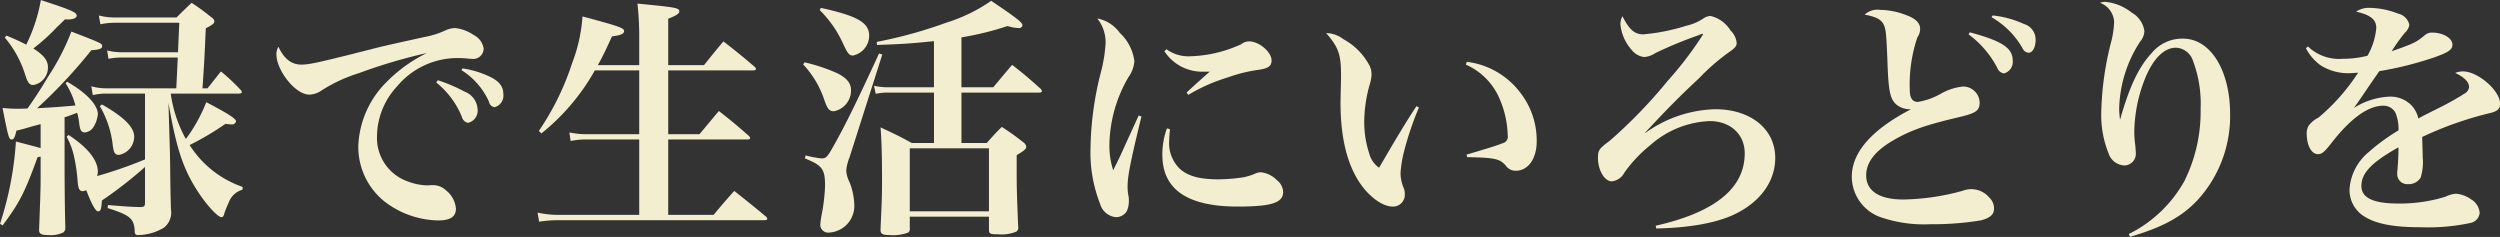
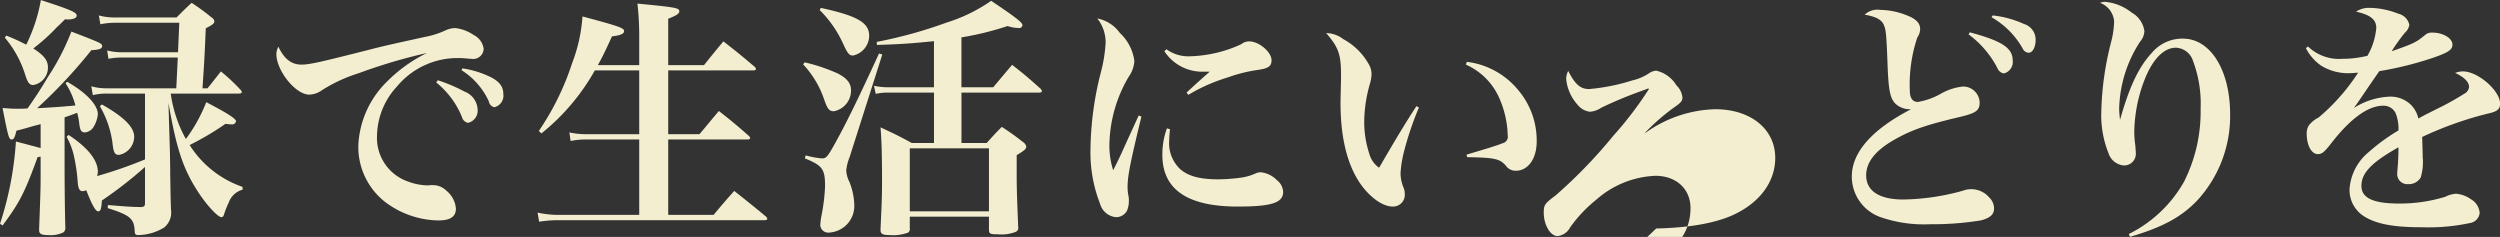
<svg xmlns="http://www.w3.org/2000/svg" width="297.437" height="28.187" viewBox="0 0 297.437 28.187">
  <rect x="0" y="0" width="297.437" height="28.187" fill="#333333" stroke="none" />
  <defs>
    <style>
      .cls-1 {
        fill: #f3eecf;
        fill-rule: evenodd;
      }
    </style>
  </defs>
-   <path id="h3_consept.svg" class="cls-1" d="M869.566,899.19c0,0.45-.09.51-0.51,0.54-1.26-.03-1.26-0.03-3.9-0.24l-0.03.36c2.64,0.84,3.12,1.23,3.21,2.67,0,0.42.09,0.54,0.42,0.54a6.056,6.056,0,0,0,3.09-.9,2.292,2.292,0,0,0,.81-2.13c-0.06-1.83-.06-2.49-0.09-4.17,0-1.11-.03-1.98-0.03-2.46l-0.18-6.06c0.93,5.34,1.71,7.77,3.449,10.47,0.99,1.56,2.4,3.12,2.85,3.12,0.18,0,.27-0.12.36-0.48a12.36,12.36,0,0,1,.51-1.26,2.445,2.445,0,0,1,1.65-1.53v-0.33a12.11,12.11,0,0,1-6.3-4.98,34.032,34.032,0,0,0,4.26-2.52,6.452,6.452,0,0,0,.69.06,0.484,0.484,0,0,0,.57-0.36c0-.3-0.9-0.9-3.54-2.28a18.816,18.816,0,0,1-2.429,4.38,15.425,15.425,0,0,1-1.8-5.4h8.039c0.27,0,.42-0.06.42-0.18a0.617,0.617,0,0,0-.15-0.27,23.207,23.207,0,0,0-2.34-2.19c-0.66.84-.87,1.11-1.59,2.01h-0.6c0.24-3.63.24-3.63,0.39-7.139,0.81-.42,1.02-0.57,1.02-0.84a0.6,0.6,0,0,0-.33-0.45,26.687,26.687,0,0,0-2.37-1.74c-0.779.72-1.019,0.96-1.8,1.74h-7.29a6.952,6.952,0,0,1-1.95-.24l0.18,1.05a8.86,8.86,0,0,1,1.77-.18h7.62c-0.03.78-.09,1.949-0.15,3.509h-6.63a7.047,7.047,0,0,1-1.8-.21l0.15,0.99a7.956,7.956,0,0,1,1.68-.15h6.57c-0.12,2.49-.12,2.49-0.18,3.66h-8.22a6.534,6.534,0,0,1-1.89-.24l0.18,1.05a6.918,6.918,0,0,1,1.8-.18h4.41v7.83a51.827,51.827,0,0,1-5.7,1.98,1.828,1.828,0,0,0,.09-0.51c0-1.38-1.2-2.88-3.48-4.38l-0.24.21a8.571,8.571,0,0,1,.93,2.55,20.44,20.44,0,0,1,.39,2.82c0.06,0.78.21,1.11,0.6,1.11a1.288,1.288,0,0,0,.42-0.12c0.66,1.71,1.11,2.52,1.41,2.52s0.39-.3.45-1.29a49.1,49.1,0,0,0,5.13-3.99v4.23Zm-12.42-6.48c-0.54-.15-0.54-0.15-2.94-0.78a39.2,39.2,0,0,1-1.89,9.78l0.3,0.21c2.04-2.73,2.64-3.93,4.17-8.13l0.36-.06v1.65c0,2.16,0,2.16-.18,6.99v0.09c0,0.45.24,0.6,1.08,0.6a3.411,3.411,0,0,0,1.83-.33,0.705,0.705,0,0,0,.21-0.6c-0.06-2.01-.09-5.16-0.09-7.2v-5.88c0.54-.18.72-0.24,1.5-0.54a8.377,8.377,0,0,1,.24,1.23c0.09,0.84.24,1.11,0.69,1.11a1.37,1.37,0,0,0,1.02-.66,3.569,3.569,0,0,0,.51-1.5c0-1.11-1.38-2.58-3.66-3.87l-0.18.18a9,9,0,0,1,1.17,2.64c-1.86.18-2.91,0.24-4.56,0.33a59.992,59.992,0,0,0,6.45-6.9c0.93-.06,1.29-0.18,1.29-0.48,0-.33-0.09-0.36-3.66-1.74a28.029,28.029,0,0,1-2.79,5.4c-0.87,1.47-1.62,2.61-2.43,3.75-0.48.03-.99,0.03-1.32,0.03-0.63,0-.93-0.03-1.65-0.09,0.66,3.36.75,3.75,1.08,3.75,0.27,0,.39-0.27.57-1.05,0.87-.21,1.05-0.27,1.98-0.54,0.21-.06.48-0.12,0.9-0.24v2.85Zm-4.26-13.14a12.6,12.6,0,0,1,2.43,4.44c0.3,0.93.51,1.2,0.96,1.2a2.1,2.1,0,0,0,1.74-2.1c0-.84-0.48-1.44-1.74-2.25a23.042,23.042,0,0,0,2.85-2.579c0.21-.18.54-0.51,0.93-0.9a1.243,1.243,0,0,0,.3.03c0.69,0,1.08-.18,1.08-0.45,0-.39-0.57-0.66-4.26-1.86a19.714,19.714,0,0,1-1.74,5.309,24.167,24.167,0,0,0-2.37-1.08Zm11.31,8.16a11.721,11.721,0,0,1,1.5,4.38c0.12,1.14.27,1.41,0.78,1.41a2.21,2.21,0,0,0,1.8-2.16c0-1.14-1.2-2.34-3.84-3.84Zm21.24-7.08a1.909,1.909,0,0,0-.24.87c0,1.98,2.28,4.83,3.9,4.83a2.646,2.646,0,0,0,1.5-.51,18.207,18.207,0,0,1,4.41-2.04,63.685,63.685,0,0,1,8.1-2.4,17.52,17.52,0,0,0-4.8,3.45,11.32,11.32,0,0,0-3.36,7.53,8.31,8.31,0,0,0,3.12,6.69,10.744,10.744,0,0,0,6.39,2.25c1.44,0,2.1-.45,2.1-1.41a3.082,3.082,0,0,0-1.169-2.16,2.253,2.253,0,0,0-1.56-.63h-0.3a1.782,1.782,0,0,1-.33.03,6.975,6.975,0,0,1-2.4-.48,5.479,5.479,0,0,1-3.63-5.4,8.818,8.818,0,0,1,2.37-5.88,9.369,9.369,0,0,1,7.2-3.39c0.36,0,.48,0,0.87.03,0.33,0.03.6,0.06,0.78,0.06a1.25,1.25,0,0,0,1.47-1.17,2.119,2.119,0,0,0-1.17-1.65,4.89,4.89,0,0,0-2.22-.839,2.972,2.972,0,0,0-1.139.27,10.113,10.113,0,0,1-2.43.779c-4.11.9-5.16,1.14-6.66,1.53-6.03,1.53-7.11,1.77-8.07,1.77C887,882.78,886.126,882.12,885.436,880.65Zm18.78,4.26a10.126,10.126,0,0,1,3.059,4.11,0.929,0.929,0,0,0,.72.69,1.486,1.486,0,0,0,1.14-1.62,2.384,2.384,0,0,0-1.56-2.1,18.742,18.742,0,0,0-3.179-1.35Zm3-1.47a8.559,8.559,0,0,1,3.27,3.75,0.8,0.8,0,0,0,.66.66,1.421,1.421,0,0,0,1.05-1.59c0-.93-0.57-1.59-1.8-2.13a11.307,11.307,0,0,0-3.06-.9Zm16.228-.6c0.6-1.08.9-1.71,1.68-3.42,1.02-.12,1.44-0.3,1.44-0.63,0-.359-0.57-0.569-4.95-1.739a18.923,18.923,0,0,1-1.23,5.549,31.524,31.524,0,0,1-3.96,8.07l0.3,0.3a25.765,25.765,0,0,0,6.36-7.5h5.28v7.59h-6.18a9.5,9.5,0,0,1-2.13-.21l0.15,1.02a8.646,8.646,0,0,1,2.01-.18h6.15v8.97h-9.51a11.739,11.739,0,0,1-2.58-.27l0.18,1.08a15.132,15.132,0,0,1,2.43-.18h24.389c0.21,0,.33-0.06.33-0.18a0.568,0.568,0,0,0-.15-0.24c-1.62-1.35-2.16-1.77-3.78-3.06-1.08,1.2-1.41,1.59-2.459,2.85h-5.4v-8.97h9.419c0.21,0,.33-0.06.33-0.18a0.5,0.5,0,0,0-.18-0.27c-1.5-1.32-1.98-1.71-3.54-2.94-1.019,1.2-1.319,1.59-2.309,2.76h-3.72v-7.59h10.079q0.36,0,.36-0.18a0.5,0.5,0,0,0-.18-0.27c-1.59-1.35-2.07-1.74-3.69-3-1.019,1.2-1.319,1.59-2.309,2.82h-4.26v-5.519c0.93-.36,1.32-0.6,1.32-0.87,0-.42-0.36-0.48-4.98-0.93a34.762,34.762,0,0,1,.21,3.839v3.48h-4.92Zm39.99,2.64h-5.34a8.313,8.313,0,0,1-1.8-.18l0.21,0.96a6.408,6.408,0,0,1,1.56-.15h5.37v6h-2.64c-1.53-.84-2.04-1.08-3.72-1.86,0.12,1.5.18,3.21,0.18,6.36,0,1.71-.03,2.46-0.18,5.73v0.12c0,0.45.24,0.6,1.05,0.6a5.166,5.166,0,0,0,2.25-.3,0.567,0.567,0,0,0,.18-0.54v-1.35h9.419v1.5c0,0.54.12,0.6,1.08,0.6a4.61,4.61,0,0,0,2.13-.3,0.521,0.521,0,0,0,.27-0.57c-0.18-4.35-.18-4.89-0.18-6.84v-1.71c0.93-.54,1.14-0.75,1.14-1.02a0.865,0.865,0,0,0-.39-0.54c-1.05-.81-1.38-1.05-2.52-1.8-0.78.78-1.02,1.05-1.8,1.92h-3v-6h9.209q0.36,0,.36-0.18a0.548,0.548,0,0,0-.18-0.3c-1.41-1.26-1.86-1.65-3.36-2.82-0.72.84-1.47,1.74-2.25,2.67H966.7v-5.94a35.408,35.408,0,0,0,5.489-1.349,4.75,4.75,0,0,0,1.32.24,0.392,0.392,0,0,0,.45-0.33c0-.33-0.69-0.87-3.72-2.91a19.393,19.393,0,0,1-5.279,2.58,54.683,54.683,0,0,1-8.34,2.309l0.03,0.36c2.88-.09,4.17-0.18,6.78-0.45v5.49Zm-2.88,7.26h9.419v7.5h-9.419v-7.5Zm-12.48,1.2c2.07,0.84,2.4,1.26,2.4,3.27a21.691,21.691,0,0,1-.42,3.51,9.832,9.832,0,0,0-.15,1.14,0.952,0.952,0,0,0,1.11.9,3.169,3.169,0,0,0,2.94-3.21,7.968,7.968,0,0,0-.57-2.79,3.4,3.4,0,0,1-.39-1.38,5.612,5.612,0,0,1,.39-1.56l3.9-12.24-0.39-.12c-2.58,5.61-3.9,8.28-5.16,10.56-0.96,1.74-1.11,1.92-1.65,1.92a10.823,10.823,0,0,1-1.92-.36Zm1.77-17.639a13.381,13.381,0,0,1,2.79,4.019c0.54,1.17.72,1.38,1.17,1.38a2.435,2.435,0,0,0,1.92-2.34c0-1.559-1.35-2.369-5.76-3.329Zm-1.98,6.449a11.513,11.513,0,0,1,2.52,4.23c0.39,1.11.6,1.35,1.14,1.35a2.515,2.515,0,0,0,2.04-2.49c0-.84-0.48-1.44-1.59-2.01a21.145,21.145,0,0,0-3.93-1.32Zm39.921,6.09c-0.3.66-.3,0.66-1.77,3.87-0.3.69-.48,1.08-1.26,2.64a9.459,9.459,0,0,1-.45-3.12,16.4,16.4,0,0,1,2.28-7.98,3.664,3.664,0,0,0,.69-1.89,5.552,5.552,0,0,0-1.74-3.36,4.277,4.277,0,0,0-2.67-1.709,4.592,4.592,0,0,1,.99,2.879,17.637,17.637,0,0,1-.6,3.66,38.155,38.155,0,0,0-1.2,8.91,16.7,16.7,0,0,0,1.14,6.6,2.165,2.165,0,0,0,1.89,1.59,1.485,1.485,0,0,0,1.29-.72,2.864,2.864,0,0,0,.24-1.32,1.594,1.594,0,0,0-.03-0.42,5.672,5.672,0,0,1-.12-1.11c0-1.29.3-2.85,1.65-8.4Zm3.06-7.65a5.373,5.373,0,0,0,4.71,2.43h0.69c-0.39.33-1.74,1.53-2.76,2.49l0.21,0.27a20.632,20.632,0,0,1,4.68-2.07,18.033,18.033,0,0,1,3.6-.9c1.26-.18,1.62-0.45,1.62-1.14,0-.99-1.5-2.25-2.64-2.25a1.455,1.455,0,0,0-.956.33,15.427,15.427,0,0,1-6.12,1.44,4.422,4.422,0,0,1-2.79-.84Zm0.3,9.18a9.042,9.042,0,0,0-.54,3.15c0,4.11,2.97,6.15,8.97,6.15,4.016,0,5.4-.45,5.4-1.74a1.85,1.85,0,0,0-.72-1.38,3.159,3.159,0,0,0-1.92-.96,1.526,1.526,0,0,0-.6.12,6.311,6.311,0,0,1-1.71.51,20.8,20.8,0,0,1-2.726.21c-2.22,0-3.57-.36-4.56-1.2a4.248,4.248,0,0,1-1.32-3.45c0-.33.03-0.63,0.09-1.32Zm29.686-2.64c-1.32,2.01-2.49,3.96-4.44,7.32a2.976,2.976,0,0,1-1.17-1.68,12.071,12.071,0,0,1-.6-3.81,16.764,16.764,0,0,1,.66-4.44,4.692,4.692,0,0,0,.21-1.11,2.313,2.313,0,0,0-.27-1.17,7.636,7.636,0,0,0-3.09-3.09,3.427,3.427,0,0,0-2.04-.72c1.47,1.68,1.77,2.55,1.77,4.95v0.48c-0.06,2.64-.06,2.64-0.06,2.85,0,4.05.75,7.2,2.25,9.48,1.14,1.71,2.73,2.88,3.96,2.88a1.4,1.4,0,0,0,1.44-1.44,2.34,2.34,0,0,0-.09-0.66,4.748,4.748,0,0,1-.42-1.83,13.3,13.3,0,0,1,.39-2.52,37.075,37.075,0,0,1,1.8-5.34Zm5.88-4.95a7.748,7.748,0,0,1,4.02,4.08,11.569,11.569,0,0,1,.96,4.32,0.8,0.8,0,0,1-.63.96c-0.48.21-1.62,0.57-4.26,1.35l0.06,0.3c3.24,0.06,3.87.18,4.59,0.99a1.426,1.426,0,0,0,1.2.63c1.47,0,2.49-1.44,2.49-3.48a9.265,9.265,0,0,0-2.1-6,9.378,9.378,0,0,0-6.21-3.48Zm22.65,19.5c3.99-.09,7.17-0.66,9.3-1.68,3.09-1.47,4.86-3.93,4.86-6.72,0-3.42-2.91-5.79-7.14-5.79a14.837,14.837,0,0,0-8.31,2.82l-0.03-.03c2.7-2.91,4.11-4.32,6.45-6.51a24.948,24.948,0,0,1,3.48-3.03c0.75-.51.96-0.75,0.96-1.14a2.33,2.33,0,0,0-.72-1.47,3.819,3.819,0,0,0-2.4-1.739,1.676,1.676,0,0,0-.84.3,5.993,5.993,0,0,1-2.04.87,23.689,23.689,0,0,1-5.1,1.019c-1.05,0-1.68-.569-2.49-2.159a2.144,2.144,0,0,0-.24.96,5.3,5.3,0,0,0,1.35,3.059,2.216,2.216,0,0,0,1.47.84,2.744,2.744,0,0,0,1.35-.48,50.173,50.173,0,0,1,4.83-2.01q0.5-.18.72-0.27h0.06a0.065,0.065,0,0,1,.06.06,42.473,42.473,0,0,1-4.23,5.55,58.85,58.85,0,0,1-6.84,7.08c-1.32.99-1.44,1.14-1.44,2.07,0,1.47.78,2.79,1.65,2.79a1.936,1.936,0,0,0,1.5-1.05,16.3,16.3,0,0,1,3.09-3.27,11.32,11.32,0,0,1,7.05-2.85c2.46,0,4.17,1.56,4.17,3.84q0,6.21-10.59,8.61Zm24.8-25.439c1.38,0.24,2.04.6,2.31,1.29,0.21,0.51.27,1.049,0.39,3.989,0.12,3.75.3,4.65,0.99,5.34a2.522,2.522,0,0,0,1.62.63h0.21c-4.65,2.4-7.05,5.13-7.05,8.01a5.126,5.126,0,0,0,3.33,4.8,15.814,15.814,0,0,0,6.03.87,35.533,35.533,0,0,0,5.97-.45c1.08-.27,1.59-0.69,1.59-1.38a1.773,1.773,0,0,0-.57-1.35,2.793,2.793,0,0,0-3.12-.81,27.753,27.753,0,0,1-7.11,1.05c-2.85,0-4.41-1.02-4.41-2.88,0-1.59,1.14-3,3.45-4.29,2.04-1.14,3.69-1.71,7.77-2.67,1.86-.45,2.28-0.75,2.28-1.71a1.961,1.961,0,0,0-1.98-1.89,6.672,6.672,0,0,0-2.61.84,8.185,8.185,0,0,1-2.76.99c-0.63,0-.96-0.45-0.96-1.38a17.492,17.492,0,0,1,.9-6.3,1.749,1.749,0,0,0,.33-1.019c0-.69-0.54-1.23-1.71-1.65a8.635,8.635,0,0,0-3.03-.6A2.222,2.222,0,0,0,1074.16,876.841Zm12.36,2.339a11.617,11.617,0,0,1,3.42,3.99,1.016,1.016,0,0,0,.78.66,1.407,1.407,0,0,0,1.05-1.56c0-1.47-1.29-2.31-5.1-3.33Zm2.73-2.039a9.875,9.875,0,0,1,3.69,3.689,0.859,0.859,0,0,0,.72.54c0.48,0,.84-0.66.84-1.53a1.93,1.93,0,0,0-1.38-1.889,12.043,12.043,0,0,0-3.72-1.02Zm16.48,26.129c3.9-1.14,6.21-2.4,8.1-4.44a14.806,14.806,0,0,0,3.81-10.14c0-5.25-2.34-9-5.61-9a4.732,4.732,0,0,0-3.72,1.71c-1.53,1.65-2.64,3.96-3.75,7.89h-0.03c-0.06-.63-0.09-0.93-0.09-1.29a15.181,15.181,0,0,1,2.49-7.95,2.028,2.028,0,0,0,.51-1.26,2.978,2.978,0,0,0-1.5-2.189,5.965,5.965,0,0,0-3.18-1.29,1.888,1.888,0,0,0-.6.12,2.562,2.562,0,0,1,1.68,2.22,10.884,10.884,0,0,1-.33,2.339,36.159,36.159,0,0,0-1.2,8.46,12.1,12.1,0,0,0,.87,4.89,2.082,2.082,0,0,0,1.86,1.44,1.39,1.39,0,0,0,1.38-1.5c0-.12-0.03-0.51-0.06-0.9a10.941,10.941,0,0,1-.12-1.77,17.781,17.781,0,0,1,1.38-6.42c0.96-2.22,2.22-3.42,3.57-3.42a2.23,2.23,0,0,1,2.04,1.59,14.307,14.307,0,0,1,.9,5.64,18.583,18.583,0,0,1-1.95,8.67,15.408,15.408,0,0,1-6.6,6.27Zm20.93-22.44a5.677,5.677,0,0,0,1.8,2.07,6.146,6.146,0,0,0,3.42.9c0.21,0,.51-0.03.99-0.06a23.891,23.891,0,0,1-4.71,5.34,3.292,3.292,0,0,0-1.17.96,1.781,1.781,0,0,0-.24.93c0,1.41.57,2.46,1.32,2.46,0.48,0,.75-0.21,1.53-1.2,2.34-3.03,4.44-4.56,6.27-4.56a1.605,1.605,0,0,1,1.44.84,4.879,4.879,0,0,1,.36,2.1,22.922,22.922,0,0,0-3.54,2.58,6.233,6.233,0,0,0-2.28,4.38,3.686,3.686,0,0,0,1.74,3.27c1.44,0.9,3.48,1.29,6.78,1.29a23.744,23.744,0,0,0,5.85-.51,1.346,1.346,0,0,0,1.11-1.2,2.052,2.052,0,0,0-.99-1.59,3.667,3.667,0,0,0-1.83-.69,3.478,3.478,0,0,0-1.26.36,18.325,18.325,0,0,1-5.52.81c-3.06,0-4.47-.66-4.47-2.1,0-1.53,1.2-2.79,4.41-4.59,0,0.81-.03,1.23-0.06,1.92-0.09,1.11-.09,1.11-0.09,1.2a1.2,1.2,0,0,0,1.32,1.26,1.631,1.631,0,0,0,1.47-.78,6.287,6.287,0,0,0,.24-2.46c0-.3,0-0.36-0.06-2.37a41.67,41.67,0,0,1,8.1-2.85c0.87-.21,1.17-0.51,1.17-1.11,0-1.56-2.64-3.84-4.41-3.84a2.493,2.493,0,0,0-.93.18c1.08,0.51,1.65,1.08,1.65,1.68a1.036,1.036,0,0,1-.6.81c-0.6.39-1.68,1.02-2.58,1.47-2.34,1.17-2.34,1.17-2.85,1.47a3.44,3.44,0,0,0-.84-1.59,3.506,3.506,0,0,0-2.55-1.02,8.613,8.613,0,0,0-4.29,1.35c0.42-.57.42-0.57,1.56-2.25,0.33-.48.57-0.84,1.47-2.13a40.872,40.872,0,0,0,6.21-1.53c1.95-.66,2.49-0.99,2.49-1.62,0-.78-1.11-1.44-2.43-1.44a1.206,1.206,0,0,0-.84.3c-1.02.84-1.29,0.99-3.96,1.92a20.75,20.75,0,0,1,1.59-2.22,1.514,1.514,0,0,0,.51-0.929,1.737,1.737,0,0,0-1.32-1.32,9.631,9.631,0,0,0-3.39-.69,2.664,2.664,0,0,0-1.62.45c1.71,0.39,2.4.93,2.4,1.95a8.044,8.044,0,0,1-1.05,3.3,12.29,12.29,0,0,1-2.97.36,5.333,5.333,0,0,1-4.11-1.47Z" transform="translate(-852.313 -875.094)" />
+   <path id="h3_consept.svg" class="cls-1" d="M869.566,899.19c0,0.45-.09.51-0.51,0.54-1.26-.03-1.26-0.03-3.9-0.24l-0.03.36c2.64,0.84,3.12,1.23,3.21,2.67,0,0.42.09,0.54,0.42,0.54a6.056,6.056,0,0,0,3.09-.9,2.292,2.292,0,0,0,.81-2.13c-0.06-1.83-.06-2.49-0.09-4.17,0-1.11-.03-1.98-0.03-2.46l-0.18-6.06c0.93,5.34,1.71,7.77,3.449,10.47,0.99,1.56,2.4,3.12,2.85,3.12,0.18,0,.27-0.12.36-0.48a12.36,12.36,0,0,1,.51-1.26,2.445,2.445,0,0,1,1.65-1.53v-0.33a12.11,12.11,0,0,1-6.3-4.98,34.032,34.032,0,0,0,4.26-2.52,6.452,6.452,0,0,0,.69.06,0.484,0.484,0,0,0,.57-0.36c0-.3-0.9-0.9-3.54-2.28a18.816,18.816,0,0,1-2.429,4.38,15.425,15.425,0,0,1-1.8-5.4h8.039c0.27,0,.42-0.06.42-0.18a0.617,0.617,0,0,0-.15-0.27,23.207,23.207,0,0,0-2.34-2.19c-0.66.84-.87,1.11-1.59,2.01h-0.6c0.24-3.63.24-3.63,0.39-7.139,0.81-.42,1.02-0.57,1.02-0.84a0.6,0.6,0,0,0-.33-0.45,26.687,26.687,0,0,0-2.37-1.74c-0.779.72-1.019,0.96-1.8,1.74h-7.29a6.952,6.952,0,0,1-1.95-.24l0.18,1.05a8.86,8.86,0,0,1,1.77-.18h7.62c-0.03.78-.09,1.949-0.15,3.509h-6.63a7.047,7.047,0,0,1-1.8-.21l0.15,0.99a7.956,7.956,0,0,1,1.68-.15h6.57c-0.12,2.49-.12,2.49-0.18,3.66h-8.22a6.534,6.534,0,0,1-1.89-.24l0.18,1.05a6.918,6.918,0,0,1,1.8-.18h4.41v7.83a51.827,51.827,0,0,1-5.7,1.98,1.828,1.828,0,0,0,.09-0.51c0-1.38-1.2-2.88-3.48-4.38l-0.24.21a8.571,8.571,0,0,1,.93,2.55,20.44,20.44,0,0,1,.39,2.82c0.06,0.78.21,1.11,0.6,1.11a1.288,1.288,0,0,0,.42-0.12c0.66,1.71,1.11,2.52,1.41,2.52s0.39-.3.45-1.29a49.1,49.1,0,0,0,5.13-3.99v4.23Zm-12.42-6.48c-0.54-.15-0.54-0.15-2.94-0.78a39.2,39.2,0,0,1-1.89,9.78l0.3,0.21c2.04-2.73,2.64-3.93,4.17-8.13l0.36-.06v1.65c0,2.16,0,2.16-.18,6.99v0.09c0,0.45.24,0.6,1.08,0.6a3.411,3.411,0,0,0,1.83-.33,0.705,0.705,0,0,0,.21-0.6c-0.06-2.01-.09-5.16-0.09-7.2v-5.88c0.54-.18.72-0.24,1.5-0.54a8.377,8.377,0,0,1,.24,1.23c0.09,0.84.24,1.11,0.69,1.11a1.37,1.37,0,0,0,1.02-.66,3.569,3.569,0,0,0,.51-1.5c0-1.11-1.38-2.58-3.66-3.87l-0.18.18a9,9,0,0,1,1.17,2.64c-1.86.18-2.91,0.24-4.56,0.33a59.992,59.992,0,0,0,6.45-6.9c0.93-.06,1.29-0.18,1.29-0.48,0-.33-0.09-0.36-3.66-1.74a28.029,28.029,0,0,1-2.79,5.4c-0.87,1.47-1.62,2.61-2.43,3.75-0.48.03-.99,0.03-1.32,0.03-0.63,0-.93-0.03-1.65-0.09,0.66,3.36.75,3.75,1.08,3.75,0.27,0,.39-0.27.57-1.05,0.87-.21,1.05-0.27,1.98-0.54,0.21-.06.48-0.12,0.9-0.24v2.85Zm-4.26-13.14a12.6,12.6,0,0,1,2.43,4.44c0.3,0.93.51,1.2,0.96,1.2a2.1,2.1,0,0,0,1.74-2.1c0-.84-0.48-1.44-1.74-2.25a23.042,23.042,0,0,0,2.85-2.579c0.21-.18.54-0.51,0.93-0.9a1.243,1.243,0,0,0,.3.03c0.69,0,1.08-.18,1.08-0.45,0-.39-0.57-0.66-4.26-1.86a19.714,19.714,0,0,1-1.74,5.309,24.167,24.167,0,0,0-2.37-1.08Zm11.31,8.16a11.721,11.721,0,0,1,1.5,4.38c0.12,1.14.27,1.41,0.78,1.41a2.21,2.21,0,0,0,1.8-2.16c0-1.14-1.2-2.34-3.84-3.84Zm21.24-7.08a1.909,1.909,0,0,0-.24.87c0,1.98,2.28,4.83,3.9,4.83a2.646,2.646,0,0,0,1.5-.51,18.207,18.207,0,0,1,4.41-2.04,63.685,63.685,0,0,1,8.1-2.4,17.52,17.52,0,0,0-4.8,3.45,11.32,11.32,0,0,0-3.36,7.53,8.31,8.31,0,0,0,3.12,6.69,10.744,10.744,0,0,0,6.39,2.25c1.44,0,2.1-.45,2.1-1.41a3.082,3.082,0,0,0-1.169-2.16,2.253,2.253,0,0,0-1.56-.63h-0.3a1.782,1.782,0,0,1-.33.03,6.975,6.975,0,0,1-2.4-.48,5.479,5.479,0,0,1-3.63-5.4,8.818,8.818,0,0,1,2.37-5.88,9.369,9.369,0,0,1,7.2-3.39c0.36,0,.48,0,0.87.03,0.33,0.03.6,0.06,0.78,0.06a1.25,1.25,0,0,0,1.47-1.17,2.119,2.119,0,0,0-1.17-1.65,4.89,4.89,0,0,0-2.22-.839,2.972,2.972,0,0,0-1.139.27,10.113,10.113,0,0,1-2.43.779c-4.11.9-5.16,1.14-6.66,1.53-6.03,1.53-7.11,1.77-8.07,1.77C887,882.78,886.126,882.12,885.436,880.65Zm18.78,4.26a10.126,10.126,0,0,1,3.059,4.11,0.929,0.929,0,0,0,.72.69,1.486,1.486,0,0,0,1.14-1.62,2.384,2.384,0,0,0-1.56-2.1,18.742,18.742,0,0,0-3.179-1.35Zm3-1.47a8.559,8.559,0,0,1,3.27,3.75,0.8,0.8,0,0,0,.66.66,1.421,1.421,0,0,0,1.05-1.59c0-.93-0.57-1.59-1.8-2.13a11.307,11.307,0,0,0-3.06-.9Zm16.228-.6c0.6-1.08.9-1.71,1.68-3.42,1.02-.12,1.44-0.3,1.44-0.63,0-.359-0.57-0.569-4.95-1.739a18.923,18.923,0,0,1-1.23,5.549,31.524,31.524,0,0,1-3.96,8.07l0.3,0.3a25.765,25.765,0,0,0,6.36-7.5h5.28v7.59h-6.18a9.5,9.5,0,0,1-2.13-.21l0.15,1.02a8.646,8.646,0,0,1,2.01-.18h6.15v8.97h-9.51a11.739,11.739,0,0,1-2.58-.27l0.18,1.08a15.132,15.132,0,0,1,2.43-.18h24.389c0.21,0,.33-0.06.33-0.18a0.568,0.568,0,0,0-.15-0.24c-1.62-1.35-2.16-1.77-3.78-3.06-1.08,1.2-1.41,1.59-2.459,2.85h-5.4v-8.97h9.419c0.21,0,.33-0.06.33-0.18a0.5,0.5,0,0,0-.18-0.27c-1.5-1.32-1.98-1.71-3.54-2.94-1.019,1.2-1.319,1.59-2.309,2.76h-3.72v-7.59h10.079q0.36,0,.36-0.18a0.5,0.5,0,0,0-.18-0.27c-1.59-1.35-2.07-1.74-3.69-3-1.019,1.2-1.319,1.59-2.309,2.82h-4.26v-5.519c0.93-.36,1.32-0.6,1.32-0.87,0-.42-0.36-0.48-4.98-0.93a34.762,34.762,0,0,1,.21,3.839v3.48h-4.92Zm39.99,2.64h-5.34a8.313,8.313,0,0,1-1.8-.18l0.21,0.96a6.408,6.408,0,0,1,1.56-.15h5.37v6h-2.64c-1.53-.84-2.04-1.08-3.72-1.86,0.12,1.5.18,3.21,0.18,6.36,0,1.71-.03,2.46-0.18,5.73v0.12c0,0.45.24,0.6,1.05,0.6a5.166,5.166,0,0,0,2.25-.3,0.567,0.567,0,0,0,.18-0.54v-1.35h9.419v1.5c0,0.54.12,0.6,1.08,0.6a4.61,4.61,0,0,0,2.13-.3,0.521,0.521,0,0,0,.27-0.57c-0.18-4.35-.18-4.89-0.18-6.84v-1.71c0.93-.54,1.14-0.75,1.14-1.02a0.865,0.865,0,0,0-.39-0.54c-1.05-.81-1.38-1.05-2.52-1.8-0.78.78-1.02,1.05-1.8,1.92h-3v-6h9.209q0.36,0,.36-0.18a0.548,0.548,0,0,0-.18-0.3c-1.41-1.26-1.86-1.65-3.36-2.82-0.72.84-1.47,1.74-2.25,2.67H966.7v-5.94a35.408,35.408,0,0,0,5.489-1.349,4.75,4.75,0,0,0,1.32.24,0.392,0.392,0,0,0,.45-0.33c0-.33-0.69-0.87-3.72-2.91a19.393,19.393,0,0,1-5.279,2.58,54.683,54.683,0,0,1-8.34,2.309l0.03,0.36c2.88-.09,4.17-0.18,6.78-0.45v5.49Zm-2.88,7.26h9.419v7.5h-9.419v-7.5Zm-12.48,1.2c2.07,0.84,2.4,1.26,2.4,3.27a21.691,21.691,0,0,1-.42,3.51,9.832,9.832,0,0,0-.15,1.14,0.952,0.952,0,0,0,1.11.9,3.169,3.169,0,0,0,2.94-3.21,7.968,7.968,0,0,0-.57-2.79,3.4,3.4,0,0,1-.39-1.38,5.612,5.612,0,0,1,.39-1.56l3.9-12.24-0.39-.12c-2.58,5.61-3.9,8.28-5.16,10.56-0.96,1.74-1.11,1.92-1.65,1.92a10.823,10.823,0,0,1-1.92-.36Zm1.77-17.639a13.381,13.381,0,0,1,2.79,4.019c0.54,1.17.72,1.38,1.17,1.38a2.435,2.435,0,0,0,1.92-2.34c0-1.559-1.35-2.369-5.76-3.329Zm-1.98,6.449a11.513,11.513,0,0,1,2.52,4.23c0.39,1.11.6,1.35,1.14,1.35a2.515,2.515,0,0,0,2.04-2.49c0-.84-0.48-1.44-1.59-2.01a21.145,21.145,0,0,0-3.93-1.32Zm39.921,6.09c-0.3.66-.3,0.66-1.77,3.87-0.3.69-.48,1.08-1.26,2.64a9.459,9.459,0,0,1-.45-3.12,16.4,16.4,0,0,1,2.28-7.98,3.664,3.664,0,0,0,.69-1.89,5.552,5.552,0,0,0-1.74-3.36,4.277,4.277,0,0,0-2.67-1.709,4.592,4.592,0,0,1,.99,2.879,17.637,17.637,0,0,1-.6,3.66,38.155,38.155,0,0,0-1.2,8.91,16.7,16.7,0,0,0,1.14,6.6,2.165,2.165,0,0,0,1.89,1.59,1.485,1.485,0,0,0,1.29-.72,2.864,2.864,0,0,0,.24-1.32,1.594,1.594,0,0,0-.03-0.42,5.672,5.672,0,0,1-.12-1.11c0-1.29.3-2.85,1.65-8.4Zm3.06-7.65a5.373,5.373,0,0,0,4.71,2.43h0.69c-0.39.33-1.74,1.53-2.76,2.49l0.21,0.27a20.632,20.632,0,0,1,4.68-2.07,18.033,18.033,0,0,1,3.6-.9c1.26-.18,1.62-0.45,1.62-1.14,0-.99-1.5-2.25-2.64-2.25a1.455,1.455,0,0,0-.956.33,15.427,15.427,0,0,1-6.12,1.44,4.422,4.422,0,0,1-2.79-.84Zm0.3,9.18a9.042,9.042,0,0,0-.54,3.15c0,4.11,2.97,6.15,8.97,6.15,4.016,0,5.4-.45,5.4-1.74a1.85,1.85,0,0,0-.72-1.38,3.159,3.159,0,0,0-1.92-.96,1.526,1.526,0,0,0-.6.12,6.311,6.311,0,0,1-1.71.51,20.8,20.8,0,0,1-2.726.21c-2.22,0-3.57-.36-4.56-1.2a4.248,4.248,0,0,1-1.32-3.45c0-.33.03-0.63,0.09-1.32Zm29.686-2.64c-1.32,2.01-2.49,3.96-4.44,7.32a2.976,2.976,0,0,1-1.17-1.68,12.071,12.071,0,0,1-.6-3.81,16.764,16.764,0,0,1,.66-4.44,4.692,4.692,0,0,0,.21-1.11,2.313,2.313,0,0,0-.27-1.17,7.636,7.636,0,0,0-3.09-3.09,3.427,3.427,0,0,0-2.04-.72c1.47,1.68,1.77,2.55,1.77,4.95v0.48c-0.06,2.64-.06,2.64-0.06,2.85,0,4.05.75,7.2,2.25,9.48,1.14,1.71,2.73,2.88,3.96,2.88a1.4,1.4,0,0,0,1.44-1.44,2.34,2.34,0,0,0-.09-0.66,4.748,4.748,0,0,1-.42-1.83,13.3,13.3,0,0,1,.39-2.52,37.075,37.075,0,0,1,1.8-5.34Zm5.88-4.95a7.748,7.748,0,0,1,4.02,4.08,11.569,11.569,0,0,1,.96,4.32,0.8,0.8,0,0,1-.63.96c-0.48.21-1.62,0.57-4.26,1.35l0.06,0.3c3.24,0.06,3.87.18,4.59,0.99a1.426,1.426,0,0,0,1.2.63c1.47,0,2.49-1.44,2.49-3.48a9.265,9.265,0,0,0-2.1-6,9.378,9.378,0,0,0-6.21-3.48Zm22.65,19.5c3.99-.09,7.17-0.66,9.3-1.68,3.09-1.47,4.86-3.93,4.86-6.72,0-3.42-2.91-5.79-7.14-5.79a14.837,14.837,0,0,0-8.31,2.82l-0.03-.03a24.948,24.948,0,0,1,3.48-3.03c0.75-.51.96-0.75,0.96-1.14a2.33,2.33,0,0,0-.72-1.47,3.819,3.819,0,0,0-2.4-1.739,1.676,1.676,0,0,0-.84.3,5.993,5.993,0,0,1-2.04.87,23.689,23.689,0,0,1-5.1,1.019c-1.05,0-1.68-.569-2.49-2.159a2.144,2.144,0,0,0-.24.96,5.3,5.3,0,0,0,1.35,3.059,2.216,2.216,0,0,0,1.47.84,2.744,2.744,0,0,0,1.35-.48,50.173,50.173,0,0,1,4.83-2.01q0.5-.18.72-0.27h0.06a0.065,0.065,0,0,1,.06.06,42.473,42.473,0,0,1-4.23,5.55,58.85,58.85,0,0,1-6.84,7.08c-1.32.99-1.44,1.14-1.44,2.07,0,1.47.78,2.79,1.65,2.79a1.936,1.936,0,0,0,1.5-1.05,16.3,16.3,0,0,1,3.09-3.27,11.32,11.32,0,0,1,7.05-2.85c2.46,0,4.17,1.56,4.17,3.84q0,6.21-10.59,8.61Zm24.8-25.439c1.38,0.24,2.04.6,2.31,1.29,0.21,0.51.27,1.049,0.39,3.989,0.12,3.75.3,4.65,0.99,5.34a2.522,2.522,0,0,0,1.62.63h0.21c-4.65,2.4-7.05,5.13-7.05,8.01a5.126,5.126,0,0,0,3.33,4.8,15.814,15.814,0,0,0,6.03.87,35.533,35.533,0,0,0,5.97-.45c1.08-.27,1.59-0.69,1.59-1.38a1.773,1.773,0,0,0-.57-1.35,2.793,2.793,0,0,0-3.12-.81,27.753,27.753,0,0,1-7.11,1.05c-2.85,0-4.41-1.02-4.41-2.88,0-1.59,1.14-3,3.45-4.29,2.04-1.14,3.69-1.71,7.77-2.67,1.86-.45,2.28-0.75,2.28-1.71a1.961,1.961,0,0,0-1.98-1.89,6.672,6.672,0,0,0-2.61.84,8.185,8.185,0,0,1-2.76.99c-0.63,0-.96-0.45-0.96-1.38a17.492,17.492,0,0,1,.9-6.3,1.749,1.749,0,0,0,.33-1.019c0-.69-0.54-1.23-1.71-1.65a8.635,8.635,0,0,0-3.03-.6A2.222,2.222,0,0,0,1074.16,876.841Zm12.36,2.339a11.617,11.617,0,0,1,3.42,3.99,1.016,1.016,0,0,0,.78.66,1.407,1.407,0,0,0,1.05-1.56c0-1.47-1.29-2.31-5.1-3.33Zm2.73-2.039a9.875,9.875,0,0,1,3.69,3.689,0.859,0.859,0,0,0,.72.54c0.48,0,.84-0.66.84-1.53a1.93,1.93,0,0,0-1.38-1.889,12.043,12.043,0,0,0-3.72-1.02Zm16.48,26.129c3.9-1.14,6.21-2.4,8.1-4.44a14.806,14.806,0,0,0,3.81-10.14c0-5.25-2.34-9-5.61-9a4.732,4.732,0,0,0-3.72,1.71c-1.53,1.65-2.64,3.96-3.75,7.89h-0.03c-0.06-.63-0.09-0.93-0.09-1.29a15.181,15.181,0,0,1,2.49-7.95,2.028,2.028,0,0,0,.51-1.26,2.978,2.978,0,0,0-1.5-2.189,5.965,5.965,0,0,0-3.18-1.29,1.888,1.888,0,0,0-.6.12,2.562,2.562,0,0,1,1.68,2.22,10.884,10.884,0,0,1-.33,2.339,36.159,36.159,0,0,0-1.2,8.46,12.1,12.1,0,0,0,.87,4.89,2.082,2.082,0,0,0,1.86,1.44,1.39,1.39,0,0,0,1.38-1.5c0-.12-0.03-0.51-0.06-0.9a10.941,10.941,0,0,1-.12-1.77,17.781,17.781,0,0,1,1.38-6.42c0.96-2.22,2.22-3.42,3.57-3.42a2.23,2.23,0,0,1,2.04,1.59,14.307,14.307,0,0,1,.9,5.64,18.583,18.583,0,0,1-1.95,8.67,15.408,15.408,0,0,1-6.6,6.27Zm20.93-22.44a5.677,5.677,0,0,0,1.8,2.07,6.146,6.146,0,0,0,3.42.9c0.21,0,.51-0.03.99-0.06a23.891,23.891,0,0,1-4.71,5.34,3.292,3.292,0,0,0-1.17.96,1.781,1.781,0,0,0-.24.93c0,1.41.57,2.46,1.32,2.46,0.48,0,.75-0.21,1.53-1.2,2.34-3.03,4.44-4.56,6.27-4.56a1.605,1.605,0,0,1,1.44.84,4.879,4.879,0,0,1,.36,2.1,22.922,22.922,0,0,0-3.54,2.58,6.233,6.233,0,0,0-2.28,4.38,3.686,3.686,0,0,0,1.74,3.27c1.44,0.9,3.48,1.29,6.78,1.29a23.744,23.744,0,0,0,5.85-.51,1.346,1.346,0,0,0,1.11-1.2,2.052,2.052,0,0,0-.99-1.59,3.667,3.667,0,0,0-1.83-.69,3.478,3.478,0,0,0-1.26.36,18.325,18.325,0,0,1-5.52.81c-3.06,0-4.47-.66-4.47-2.1,0-1.53,1.2-2.79,4.41-4.59,0,0.81-.03,1.23-0.06,1.92-0.09,1.11-.09,1.11-0.09,1.2a1.2,1.2,0,0,0,1.32,1.26,1.631,1.631,0,0,0,1.47-.78,6.287,6.287,0,0,0,.24-2.46c0-.3,0-0.36-0.06-2.37a41.67,41.67,0,0,1,8.1-2.85c0.87-.21,1.17-0.51,1.17-1.11,0-1.56-2.64-3.84-4.41-3.84a2.493,2.493,0,0,0-.93.18c1.08,0.51,1.65,1.08,1.65,1.68a1.036,1.036,0,0,1-.6.81c-0.6.39-1.68,1.02-2.58,1.47-2.34,1.17-2.34,1.17-2.85,1.47a3.44,3.44,0,0,0-.84-1.59,3.506,3.506,0,0,0-2.55-1.02,8.613,8.613,0,0,0-4.29,1.35c0.42-.57.42-0.57,1.56-2.25,0.33-.48.57-0.84,1.47-2.13a40.872,40.872,0,0,0,6.21-1.53c1.95-.66,2.49-0.99,2.49-1.62,0-.78-1.11-1.44-2.43-1.44a1.206,1.206,0,0,0-.84.3c-1.02.84-1.29,0.99-3.96,1.92a20.75,20.75,0,0,1,1.59-2.22,1.514,1.514,0,0,0,.51-0.929,1.737,1.737,0,0,0-1.32-1.32,9.631,9.631,0,0,0-3.39-.69,2.664,2.664,0,0,0-1.62.45c1.71,0.39,2.4.93,2.4,1.95a8.044,8.044,0,0,1-1.05,3.3,12.29,12.29,0,0,1-2.97.36,5.333,5.333,0,0,1-4.11-1.47Z" transform="translate(-852.313 -875.094)" />
</svg>